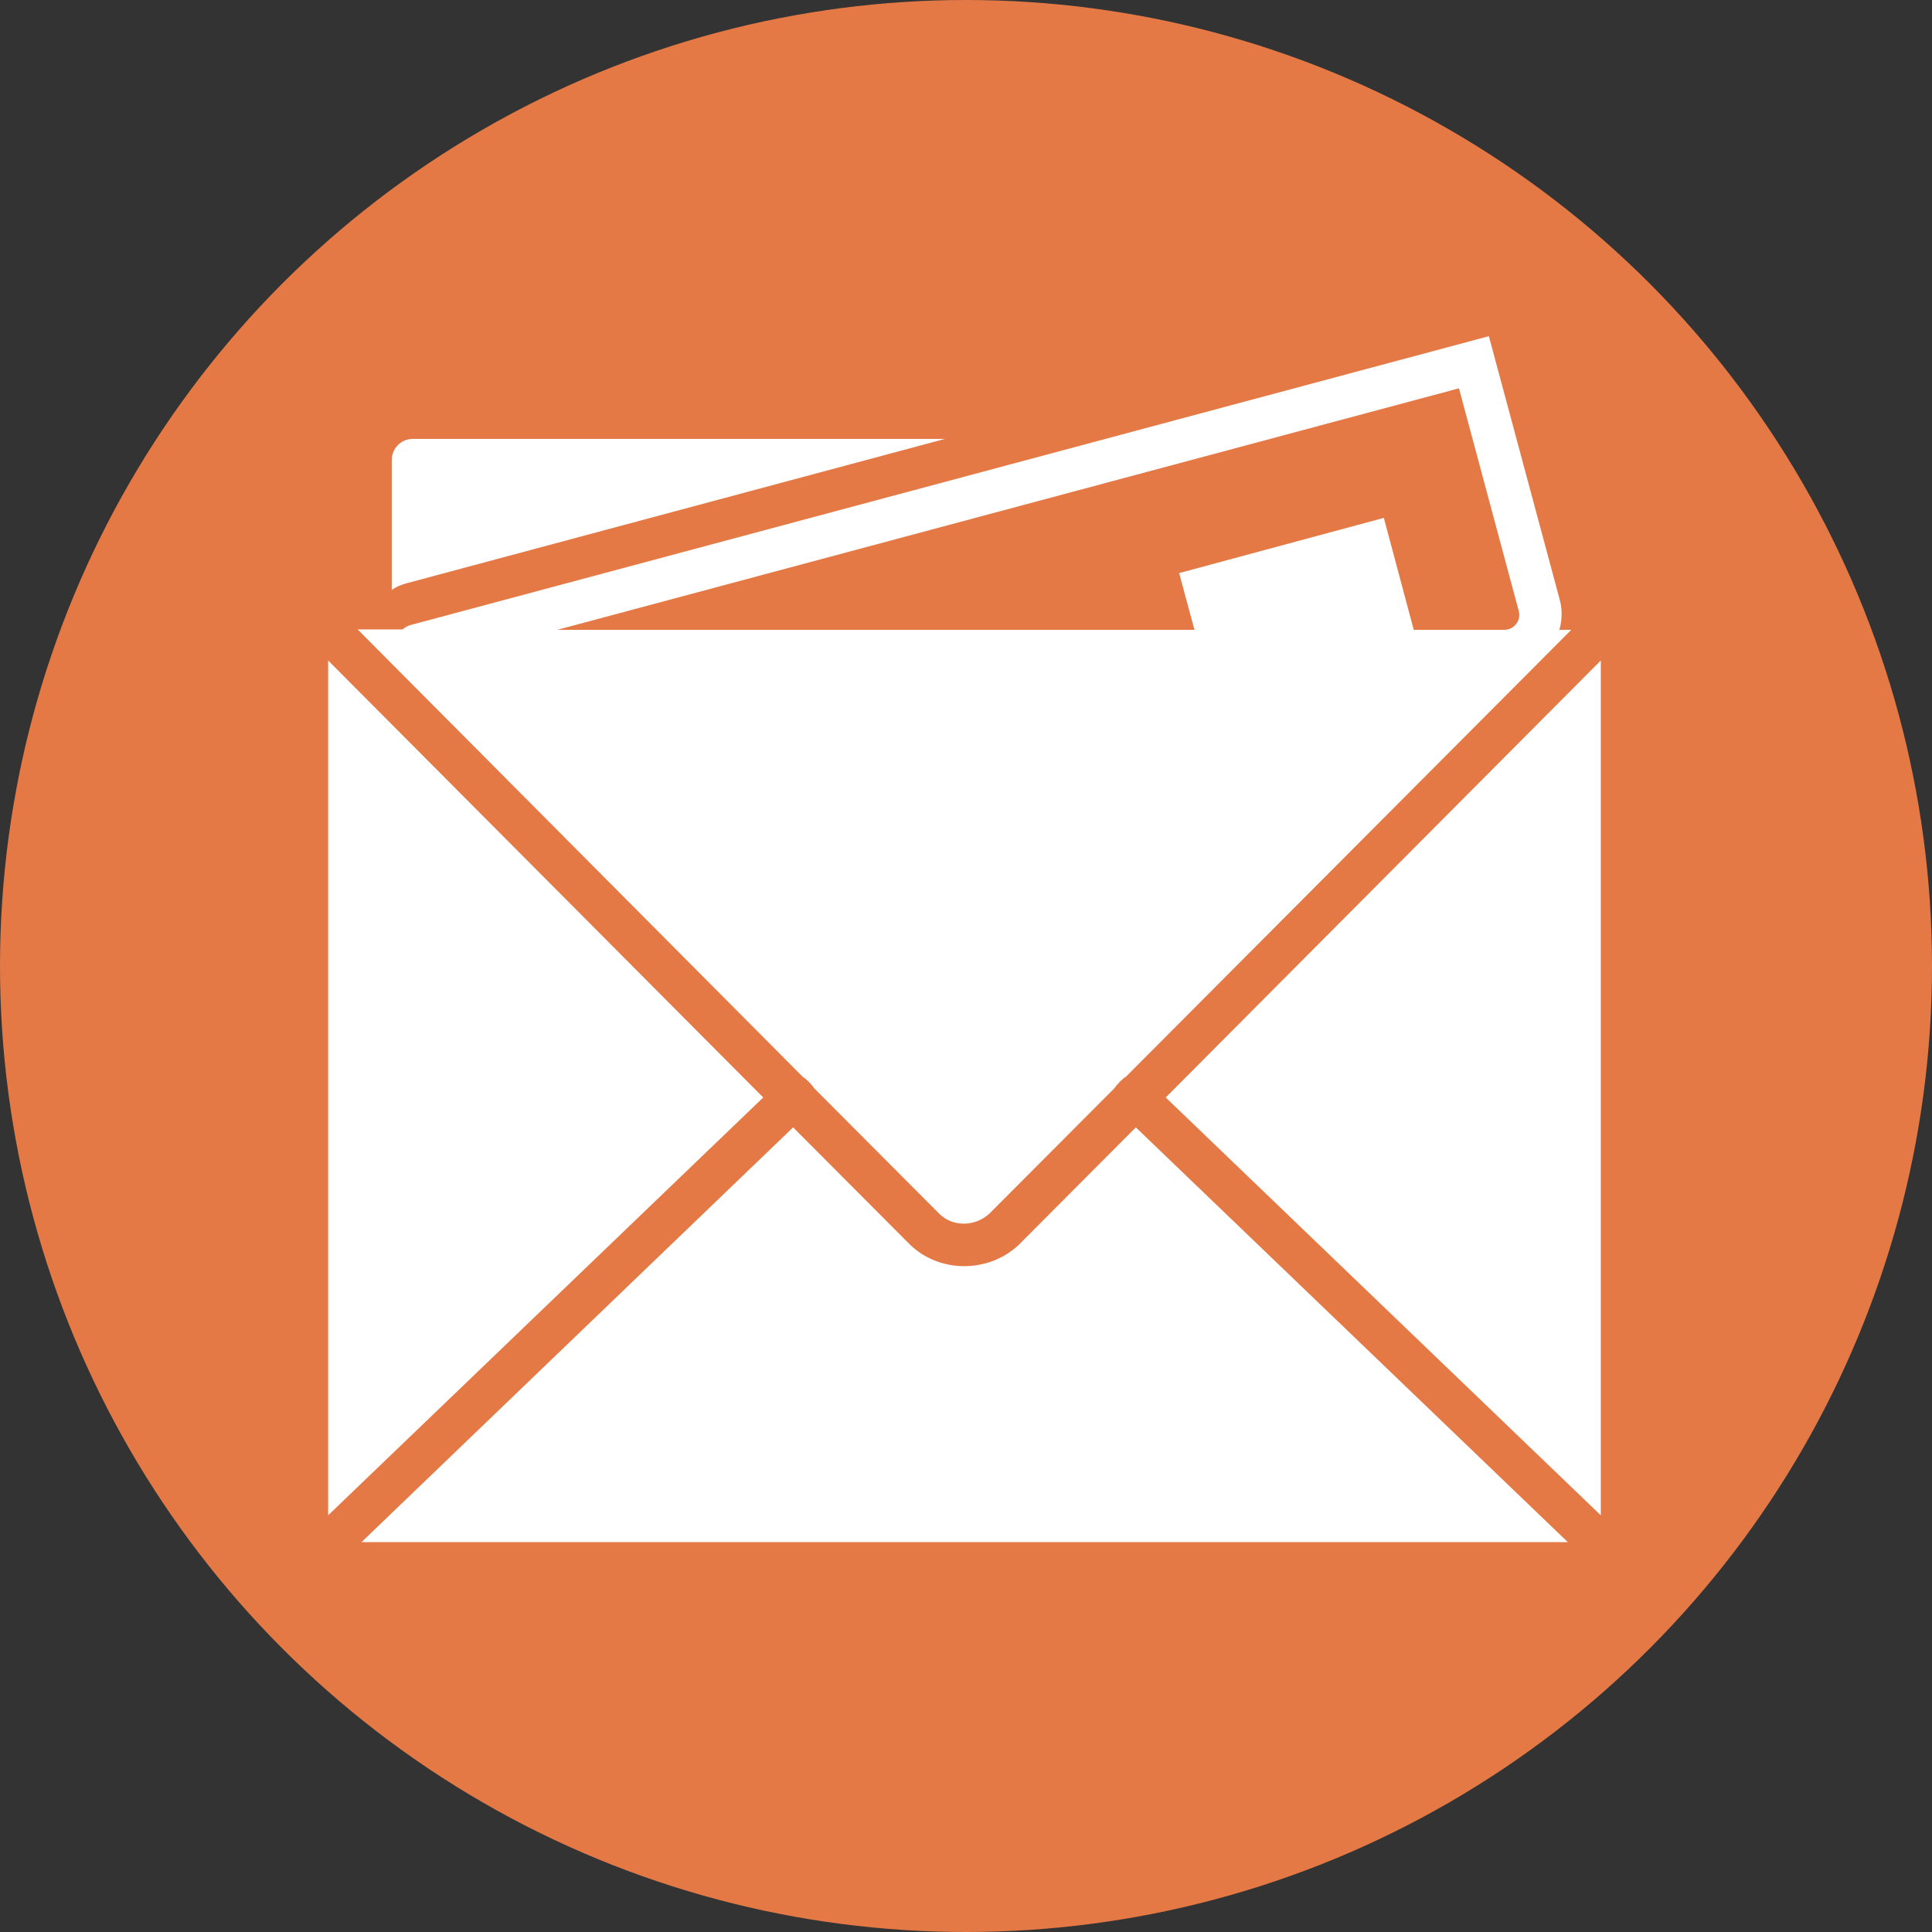
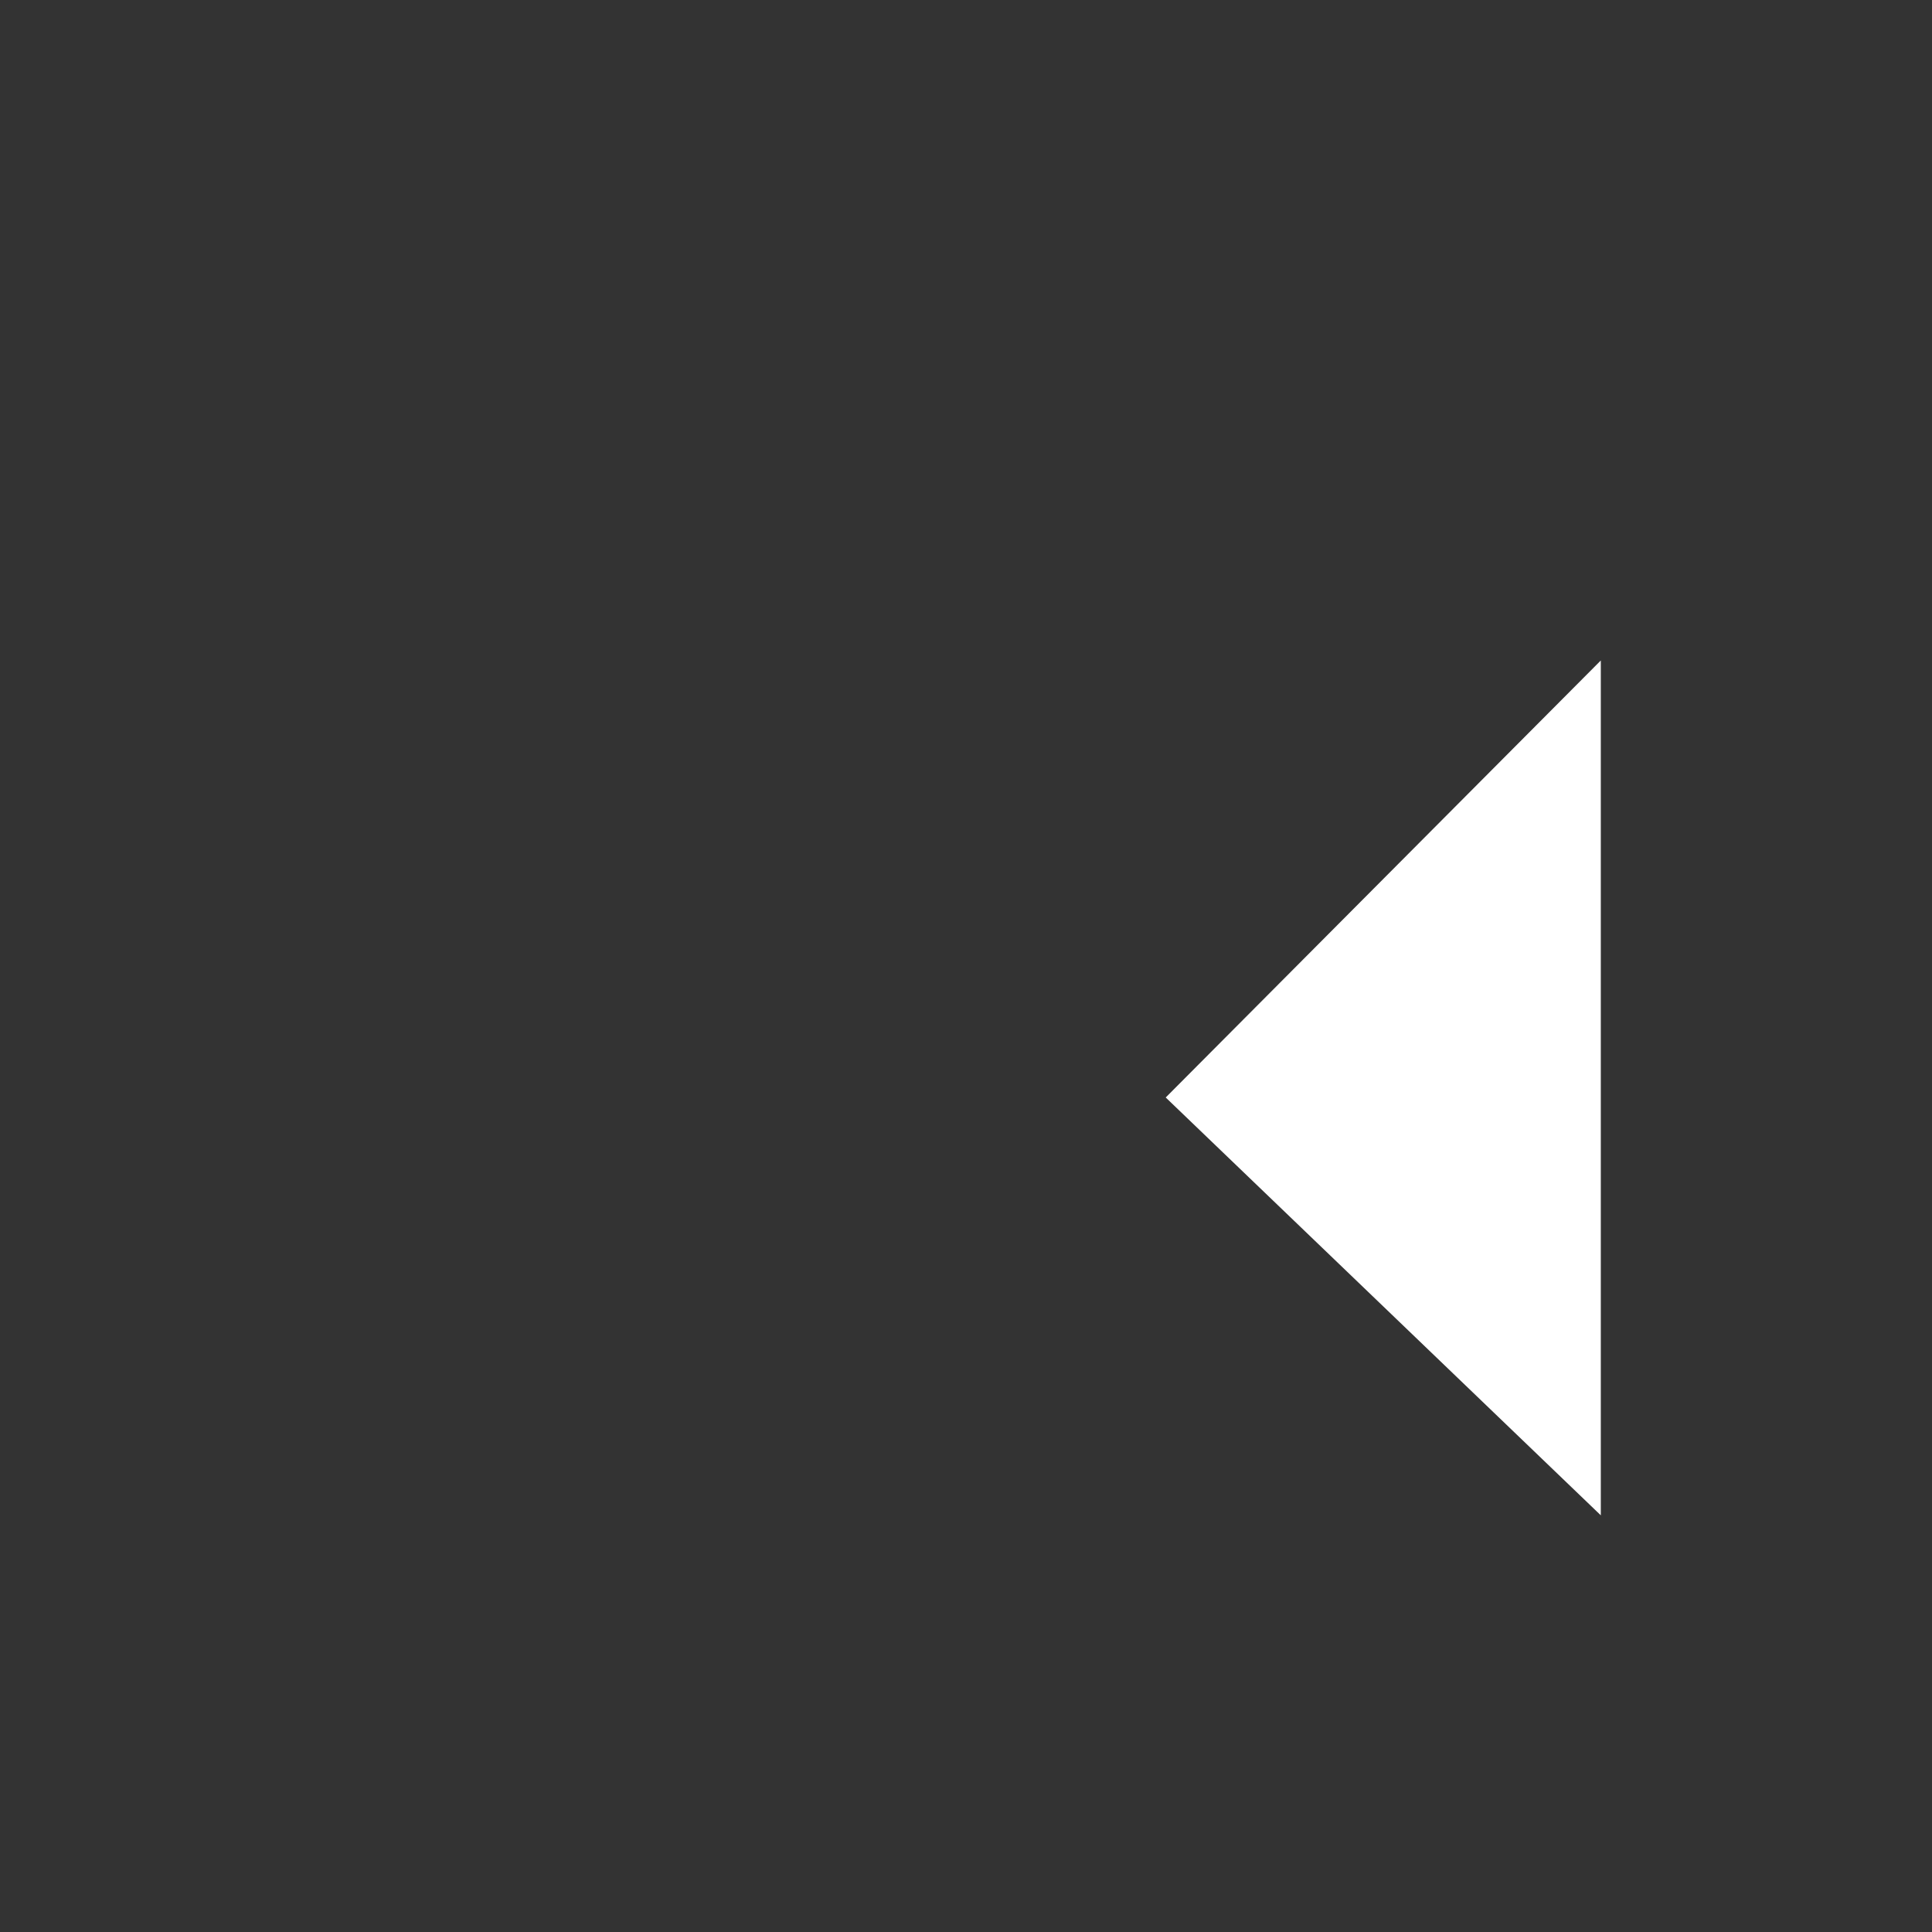
<svg xmlns="http://www.w3.org/2000/svg" version="1.1" id="Layer_1" x="0px" y="0px" viewBox="0 0 504 504" style="enable-background:new 0 0 504 504;" xml:space="preserve">
  <rect x="0" y="0" width="504" height="504" fill="#333333" stroke="none" />
  <style type="text/css">
	.st0{fill:#E47946;}
	.st1{fill:#FFFFFF;}
</style>
-   <circle class="st0" cx="252" cy="252" r="252" />
  <g>
    <path class="st1" d="M304.1,286.3l113.5,109v-223L304.1,286.3z" />
-     <path class="st1" d="M85.6,172.3v223l113.5-109L85.6,172.3z" />
-     <path class="st1" d="M212.3,283.8l32.9,33c3.5,3.3,9.2,3.2,12.9-0.2l32.7-32.8c0.3-0.6,2.2-2.6,2.9-2.9l116.2-116.6h-3.1   c0.7-2.5,0.8-5.2,0.1-7.8l-18.5-68.8L107.3,163c-0.9,0.2-1.7,0.7-2.3,1.2H93.3L209.5,281C210.2,281.3,212.1,283.3,212.3,283.8   L212.3,283.8z M380.6,101.3l15.6,58.1c0.4,1.6-0.2,2.8-0.7,3.4s-1.4,1.5-3.1,1.5h-23.6l-7.8-29.2l-53.4,14.4l4,14.8H145.4   L380.6,101.3z" />
-     <path class="st1" d="M265.8,324.7c-4,3.8-9.2,5.6-14.3,5.6c-5,0-10.1-1.8-14-5.5l-30.6-30.7L94.3,402.3H409L296.3,294.1   L265.8,324.7z" />
-     <path class="st1" d="M246.5,114.5H107.7c-3.1,0-5.5,2.5-5.5,5.5v33.9c1.1-0.8,2.3-1.3,3.7-1.7L246.5,114.5z" />
  </g>
</svg>